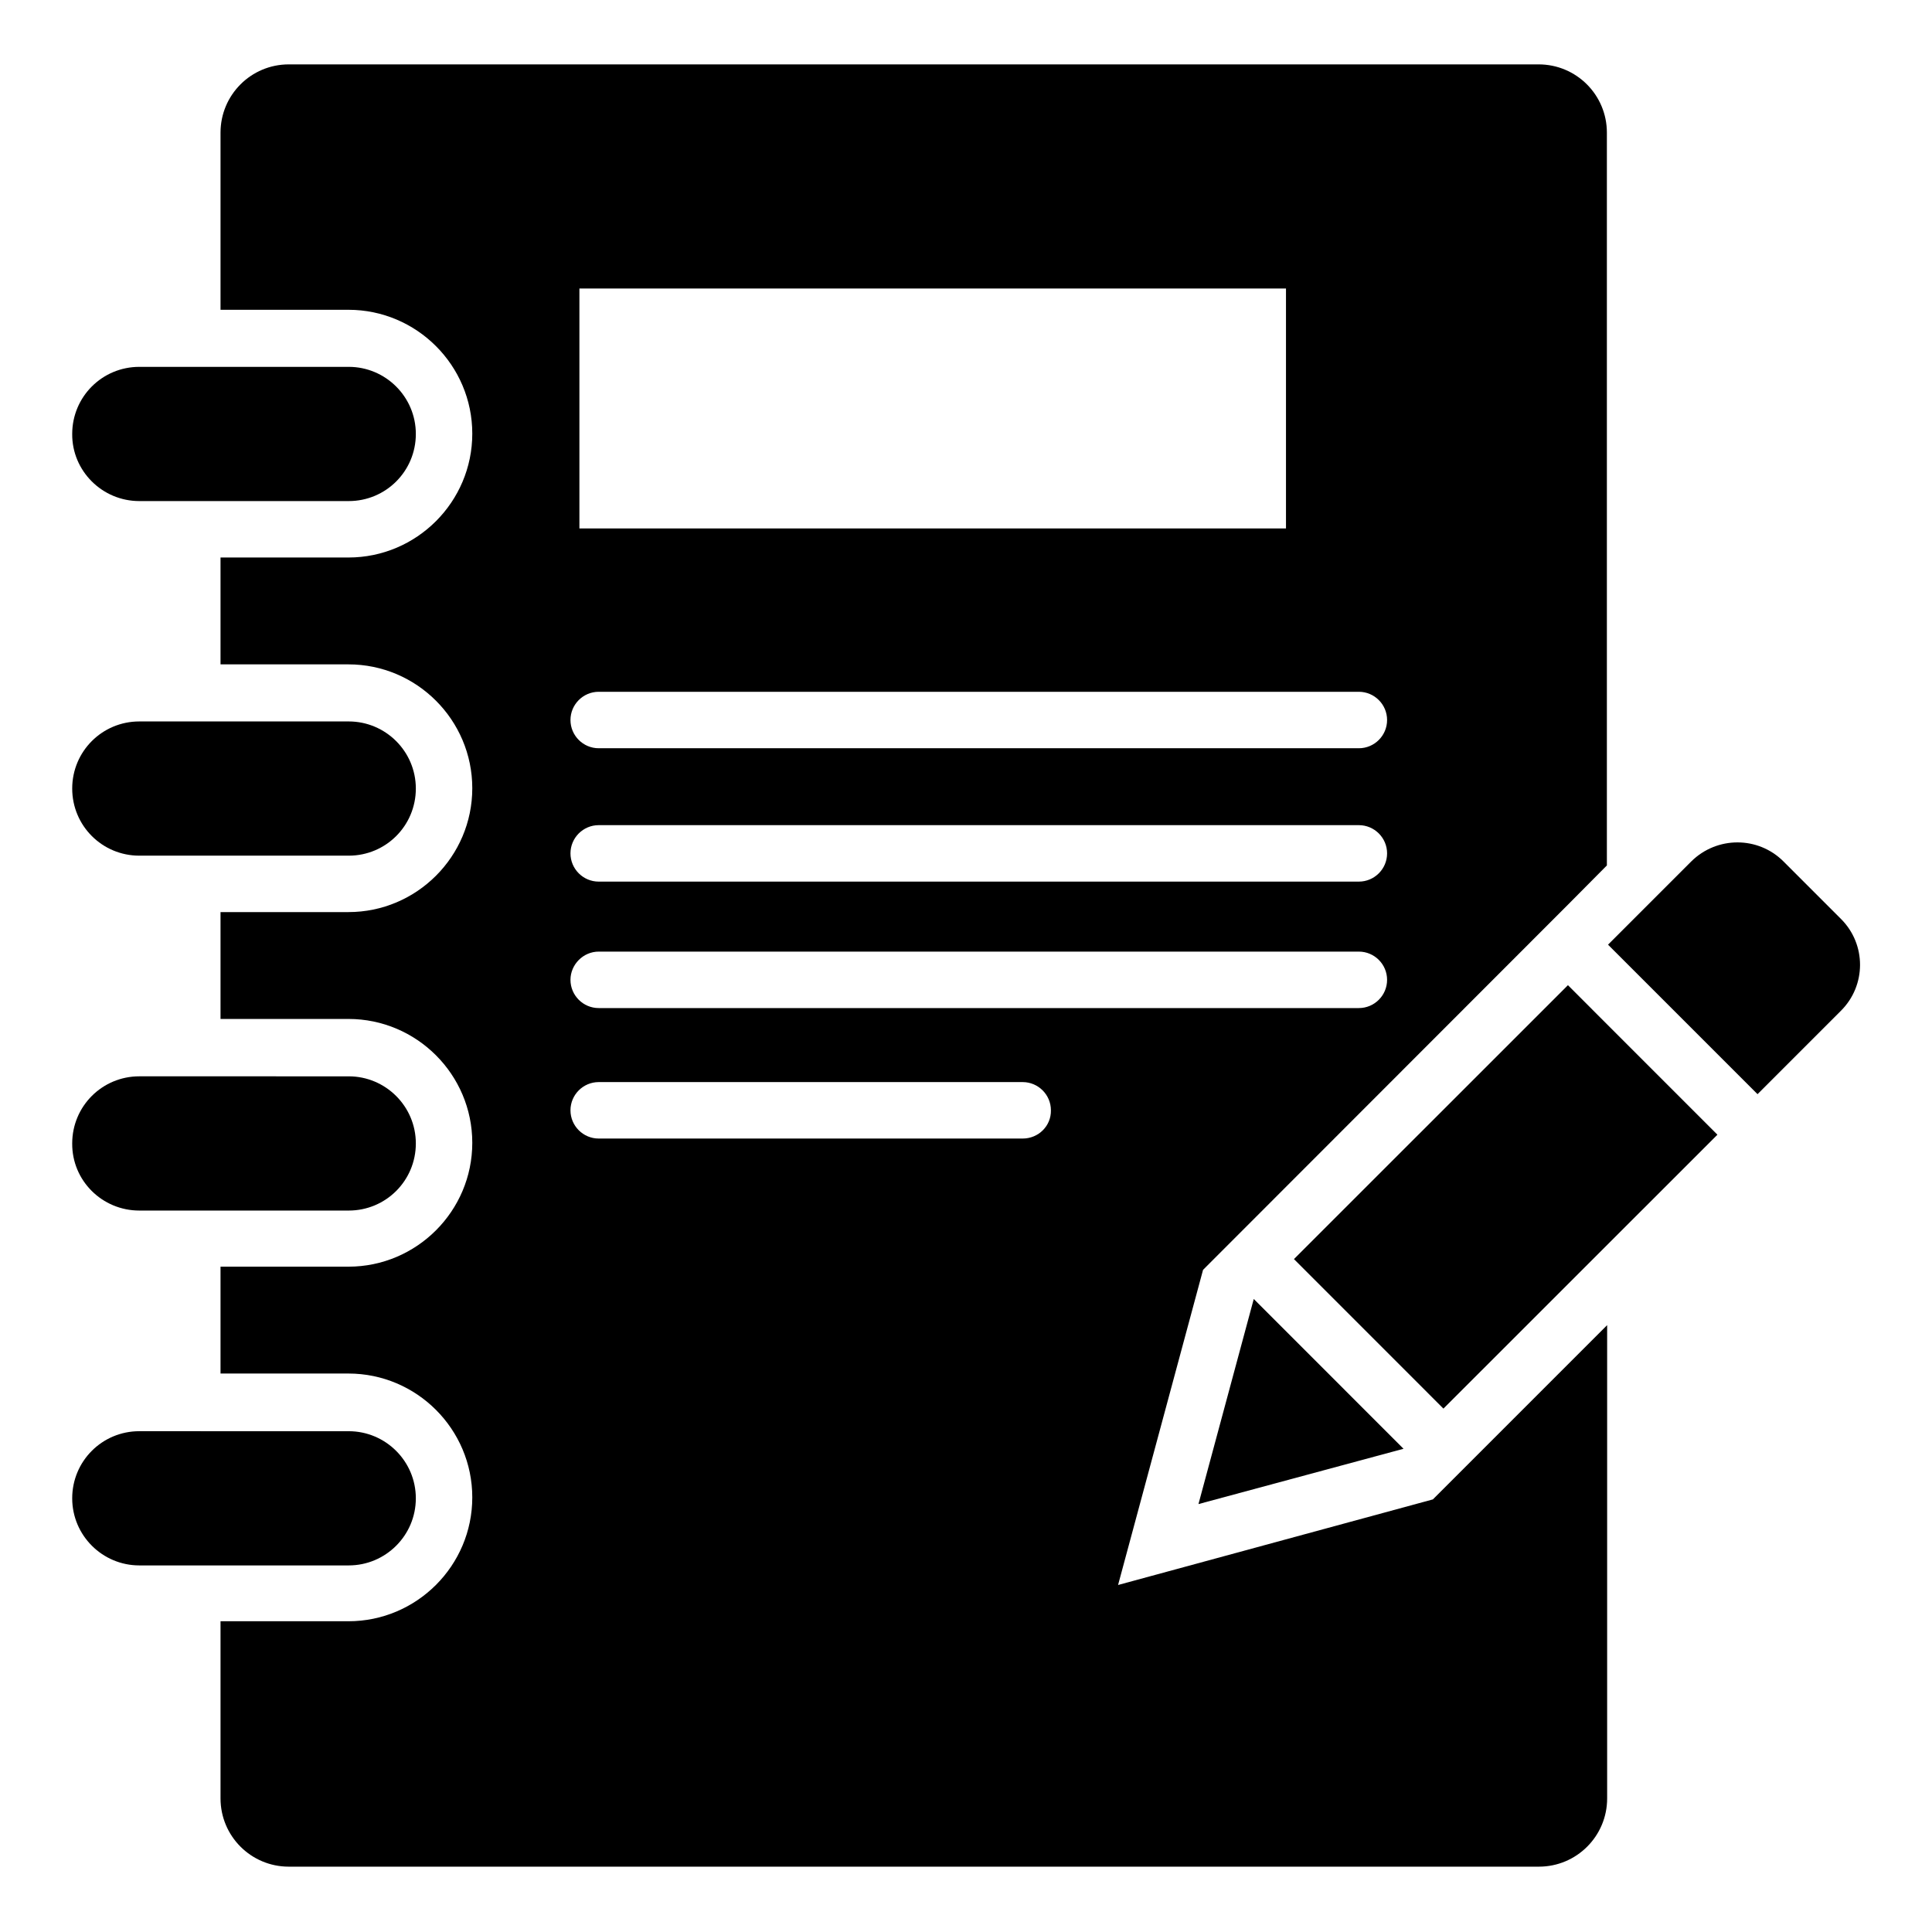
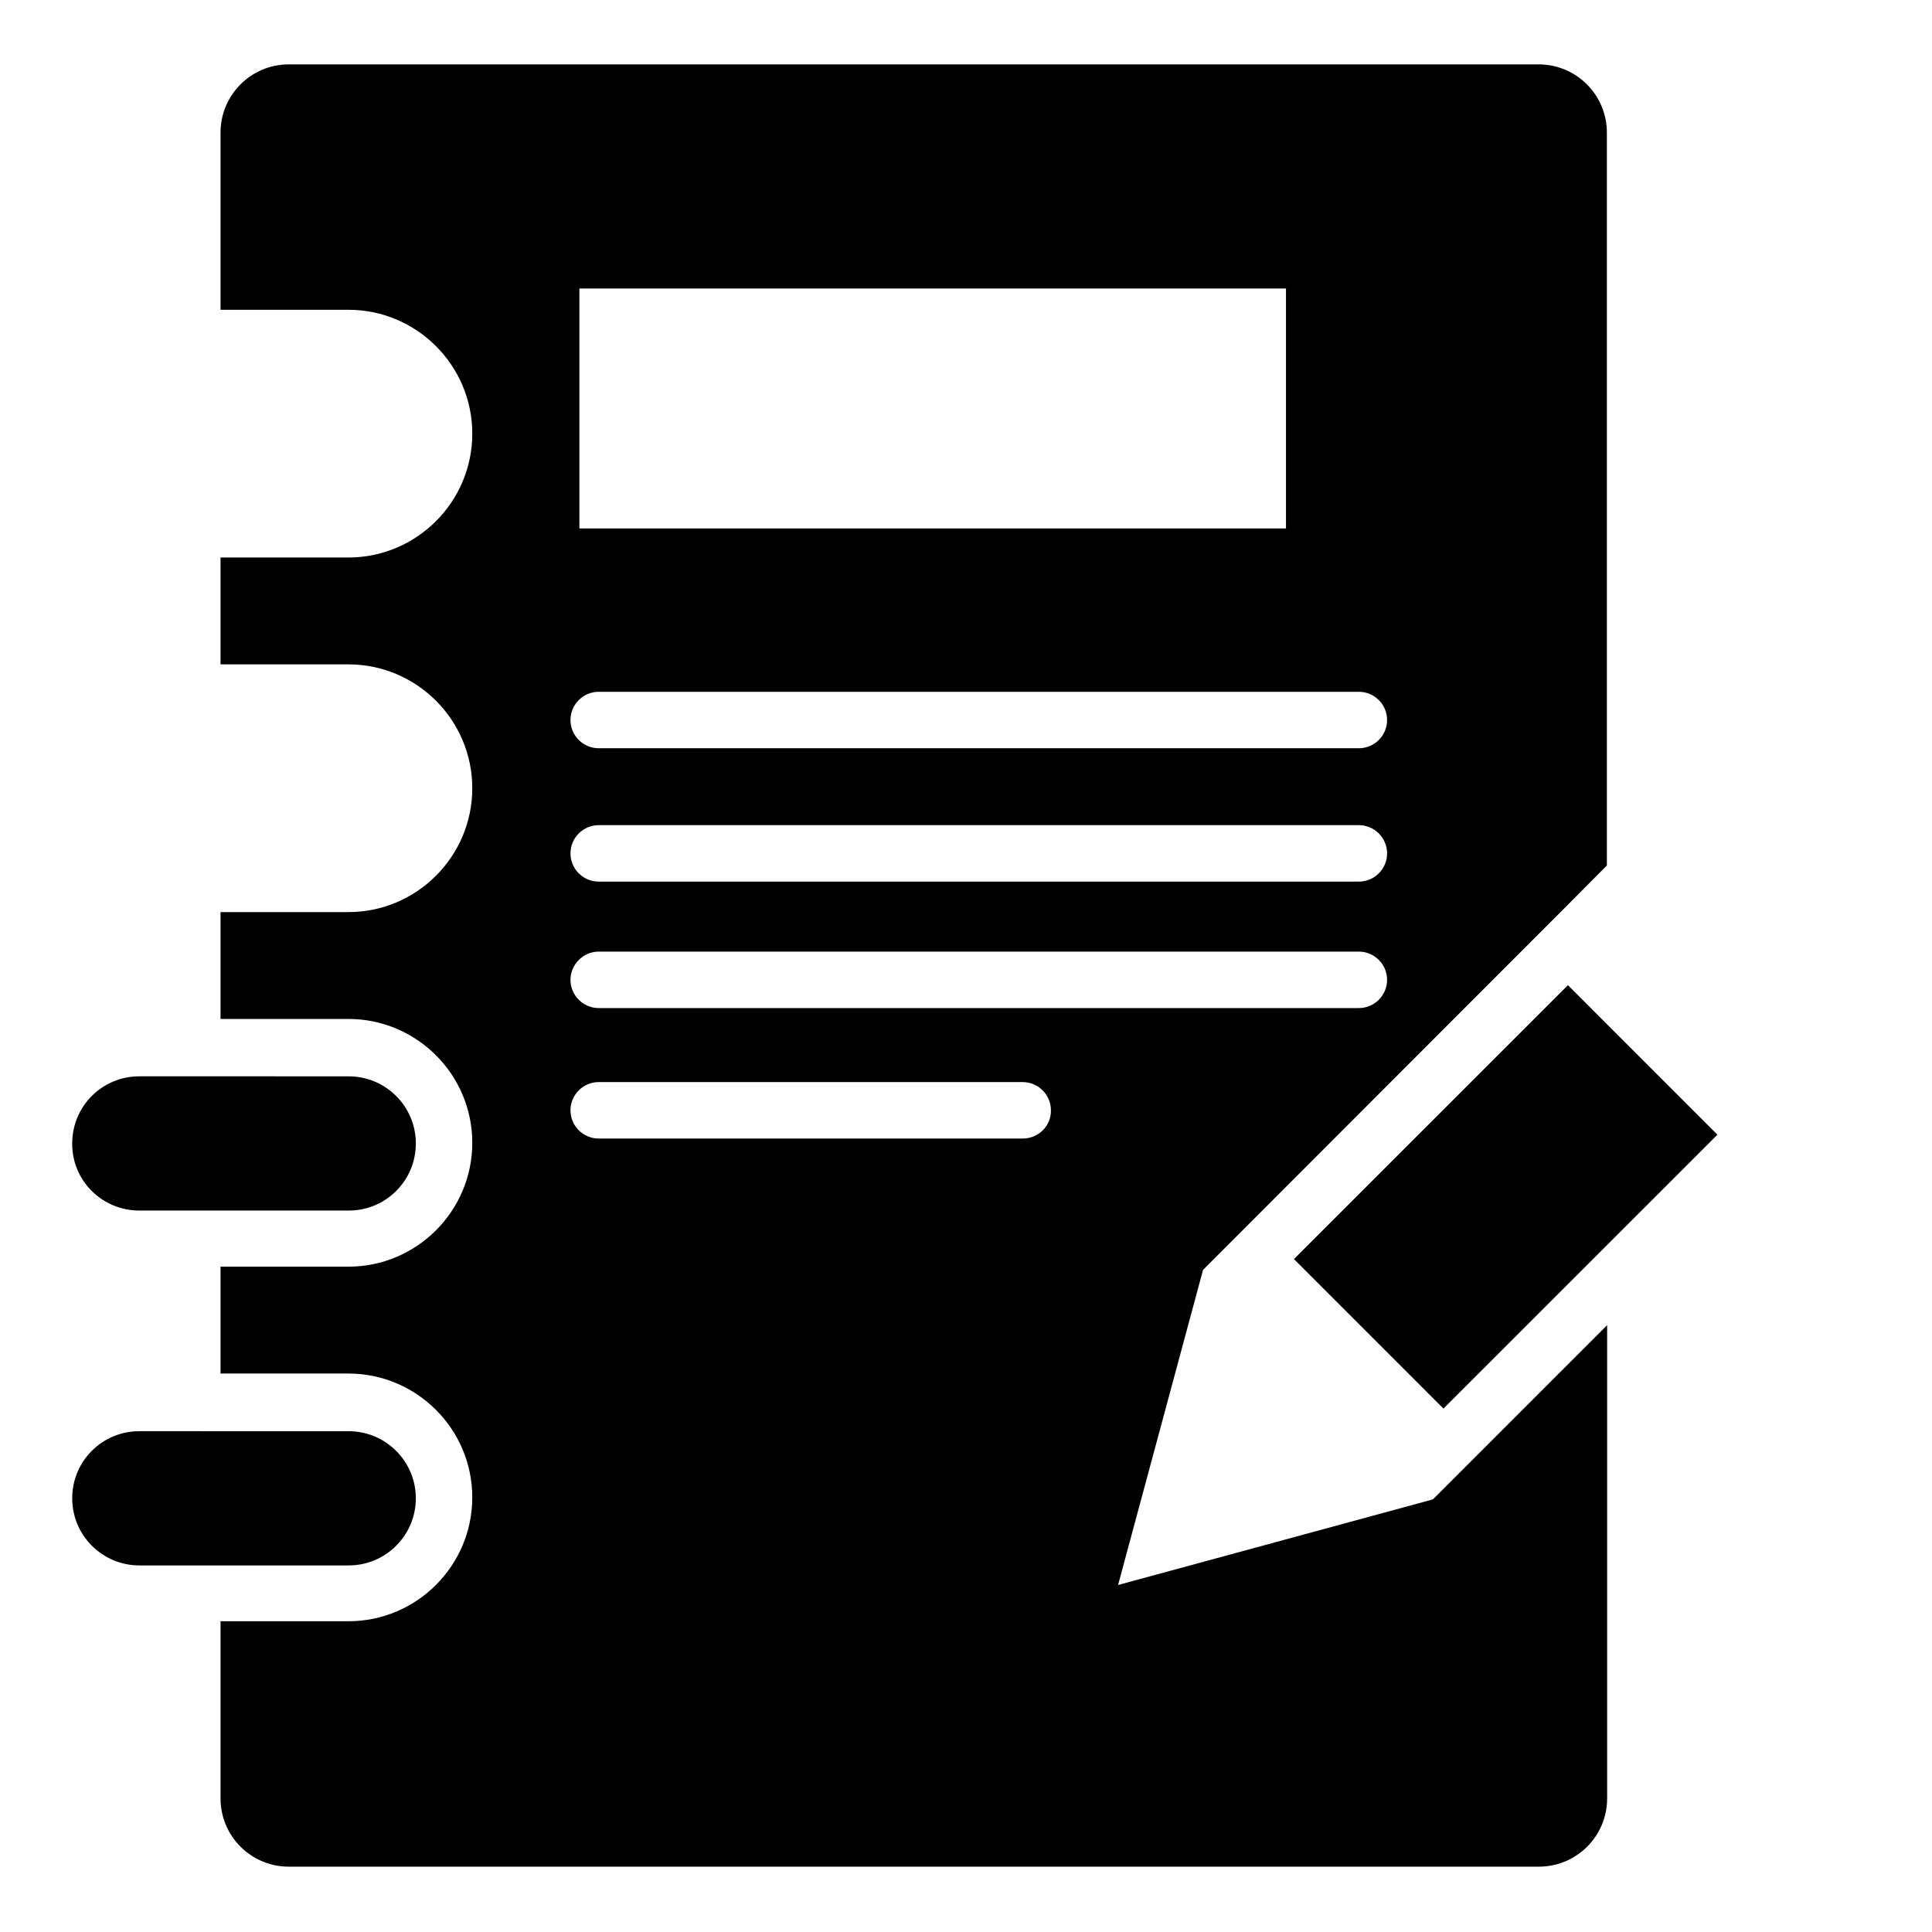
<svg xmlns="http://www.w3.org/2000/svg" fill="#000000" width="800px" height="800px" version="1.1" viewBox="144 144 512 512">
  <g>
-     <path d="m180.92 276.79h55.496c9.848 0 17.785-7.938 17.785-17.785 0-9.848-8.016-17.785-17.785-17.785h-55.496c-9.848 0-17.785 7.938-17.785 17.785-0.078 9.77 7.938 17.785 17.785 17.785z" />
-     <path d="m180.92 370.76h55.496c9.848 0 17.785-7.938 17.785-17.785 0-9.848-8.016-17.785-17.785-17.785h-55.496c-9.848 0-17.785 7.938-17.785 17.785 0 9.848 7.938 17.785 17.785 17.785z" />
    <path d="m180.92 464.81h55.496c9.848 0 17.785-7.938 17.785-17.785 0-9.848-8.016-17.785-17.785-17.785l-55.496-0.004c-9.848 0-17.785 7.938-17.785 17.785-0.078 9.848 7.938 17.789 17.785 17.789z" />
    <path d="m254.2 541.07c0-9.848-8.016-17.785-17.785-17.785l-55.496-0.004c-9.848 0-17.785 7.938-17.785 17.785s8.016 17.785 17.785 17.785h55.496c9.77 0.004 17.785-7.934 17.785-17.781z" />
-     <path d="m631.9 387.55-15.266-15.266c-6.719-6.719-17.633-6.719-24.426 0l-22.062 22.062 39.617 39.617 22.062-22.062c6.793-6.719 6.793-17.633 0.074-24.352z" />
-     <path d="m515.95 527.94-39.691-39.695-14.656 54.352z" />
    <path d="m440.3 564.04 22.52-83.512 96.715-96.793 10.305-10.383v-194.2c0-10-8.09-18.09-18.09-18.09h-331.22c-10 0-18.09 8.09-18.09 18.09v46.945h33.895c18.09 0 32.824 14.734 32.824 32.824 0 18.09-14.734 32.824-32.824 32.824h-33.895v28.32h33.895c18.09 0 32.824 14.734 32.824 32.824 0 18.09-14.734 32.824-32.824 32.824h-33.895v28.32h33.895c18.09 0 32.824 14.734 32.824 32.824 0 18.09-14.734 32.824-32.824 32.824h-33.895v28.32h33.895c18.09 0 32.824 14.734 32.824 32.824 0 18.09-14.734 32.824-32.824 32.824h-33.895v46.945c0 10 8.09 18.09 18.09 18.09h331.29c10 0 18.09-8.09 18.09-18.09v-125.42l-46.184 46.184zm-142.75-343.58h187.25v63.586h-187.25zm5.113 106.87h201.45c4.121 0 7.481 3.359 7.481 7.481s-3.359 7.481-7.481 7.481h-201.45c-4.121 0-7.481-3.359-7.481-7.481s3.359-7.481 7.481-7.481zm0 35.344h201.45c4.121 0 7.481 3.359 7.481 7.481s-3.359 7.481-7.481 7.481h-201.45c-4.121 0-7.481-3.359-7.481-7.481s3.359-7.481 7.481-7.481zm0 33.512h201.45c4.121 0 7.481 3.359 7.481 7.481 0 4.121-3.359 7.481-7.481 7.481h-201.45c-4.121 0-7.481-3.359-7.481-7.481 0-4.047 3.359-7.481 7.481-7.481zm112.36 49.539h-112.36c-4.121 0-7.481-3.359-7.481-7.481 0-4.121 3.359-7.481 7.481-7.481h112.36c4.121 0 7.481 3.359 7.481 7.481 0.078 4.121-3.281 7.481-7.481 7.481z" />
    <path d="m486.91 477.67 72.609-72.586 39.613 39.625-72.609 72.586z" />
  </g>
</svg>